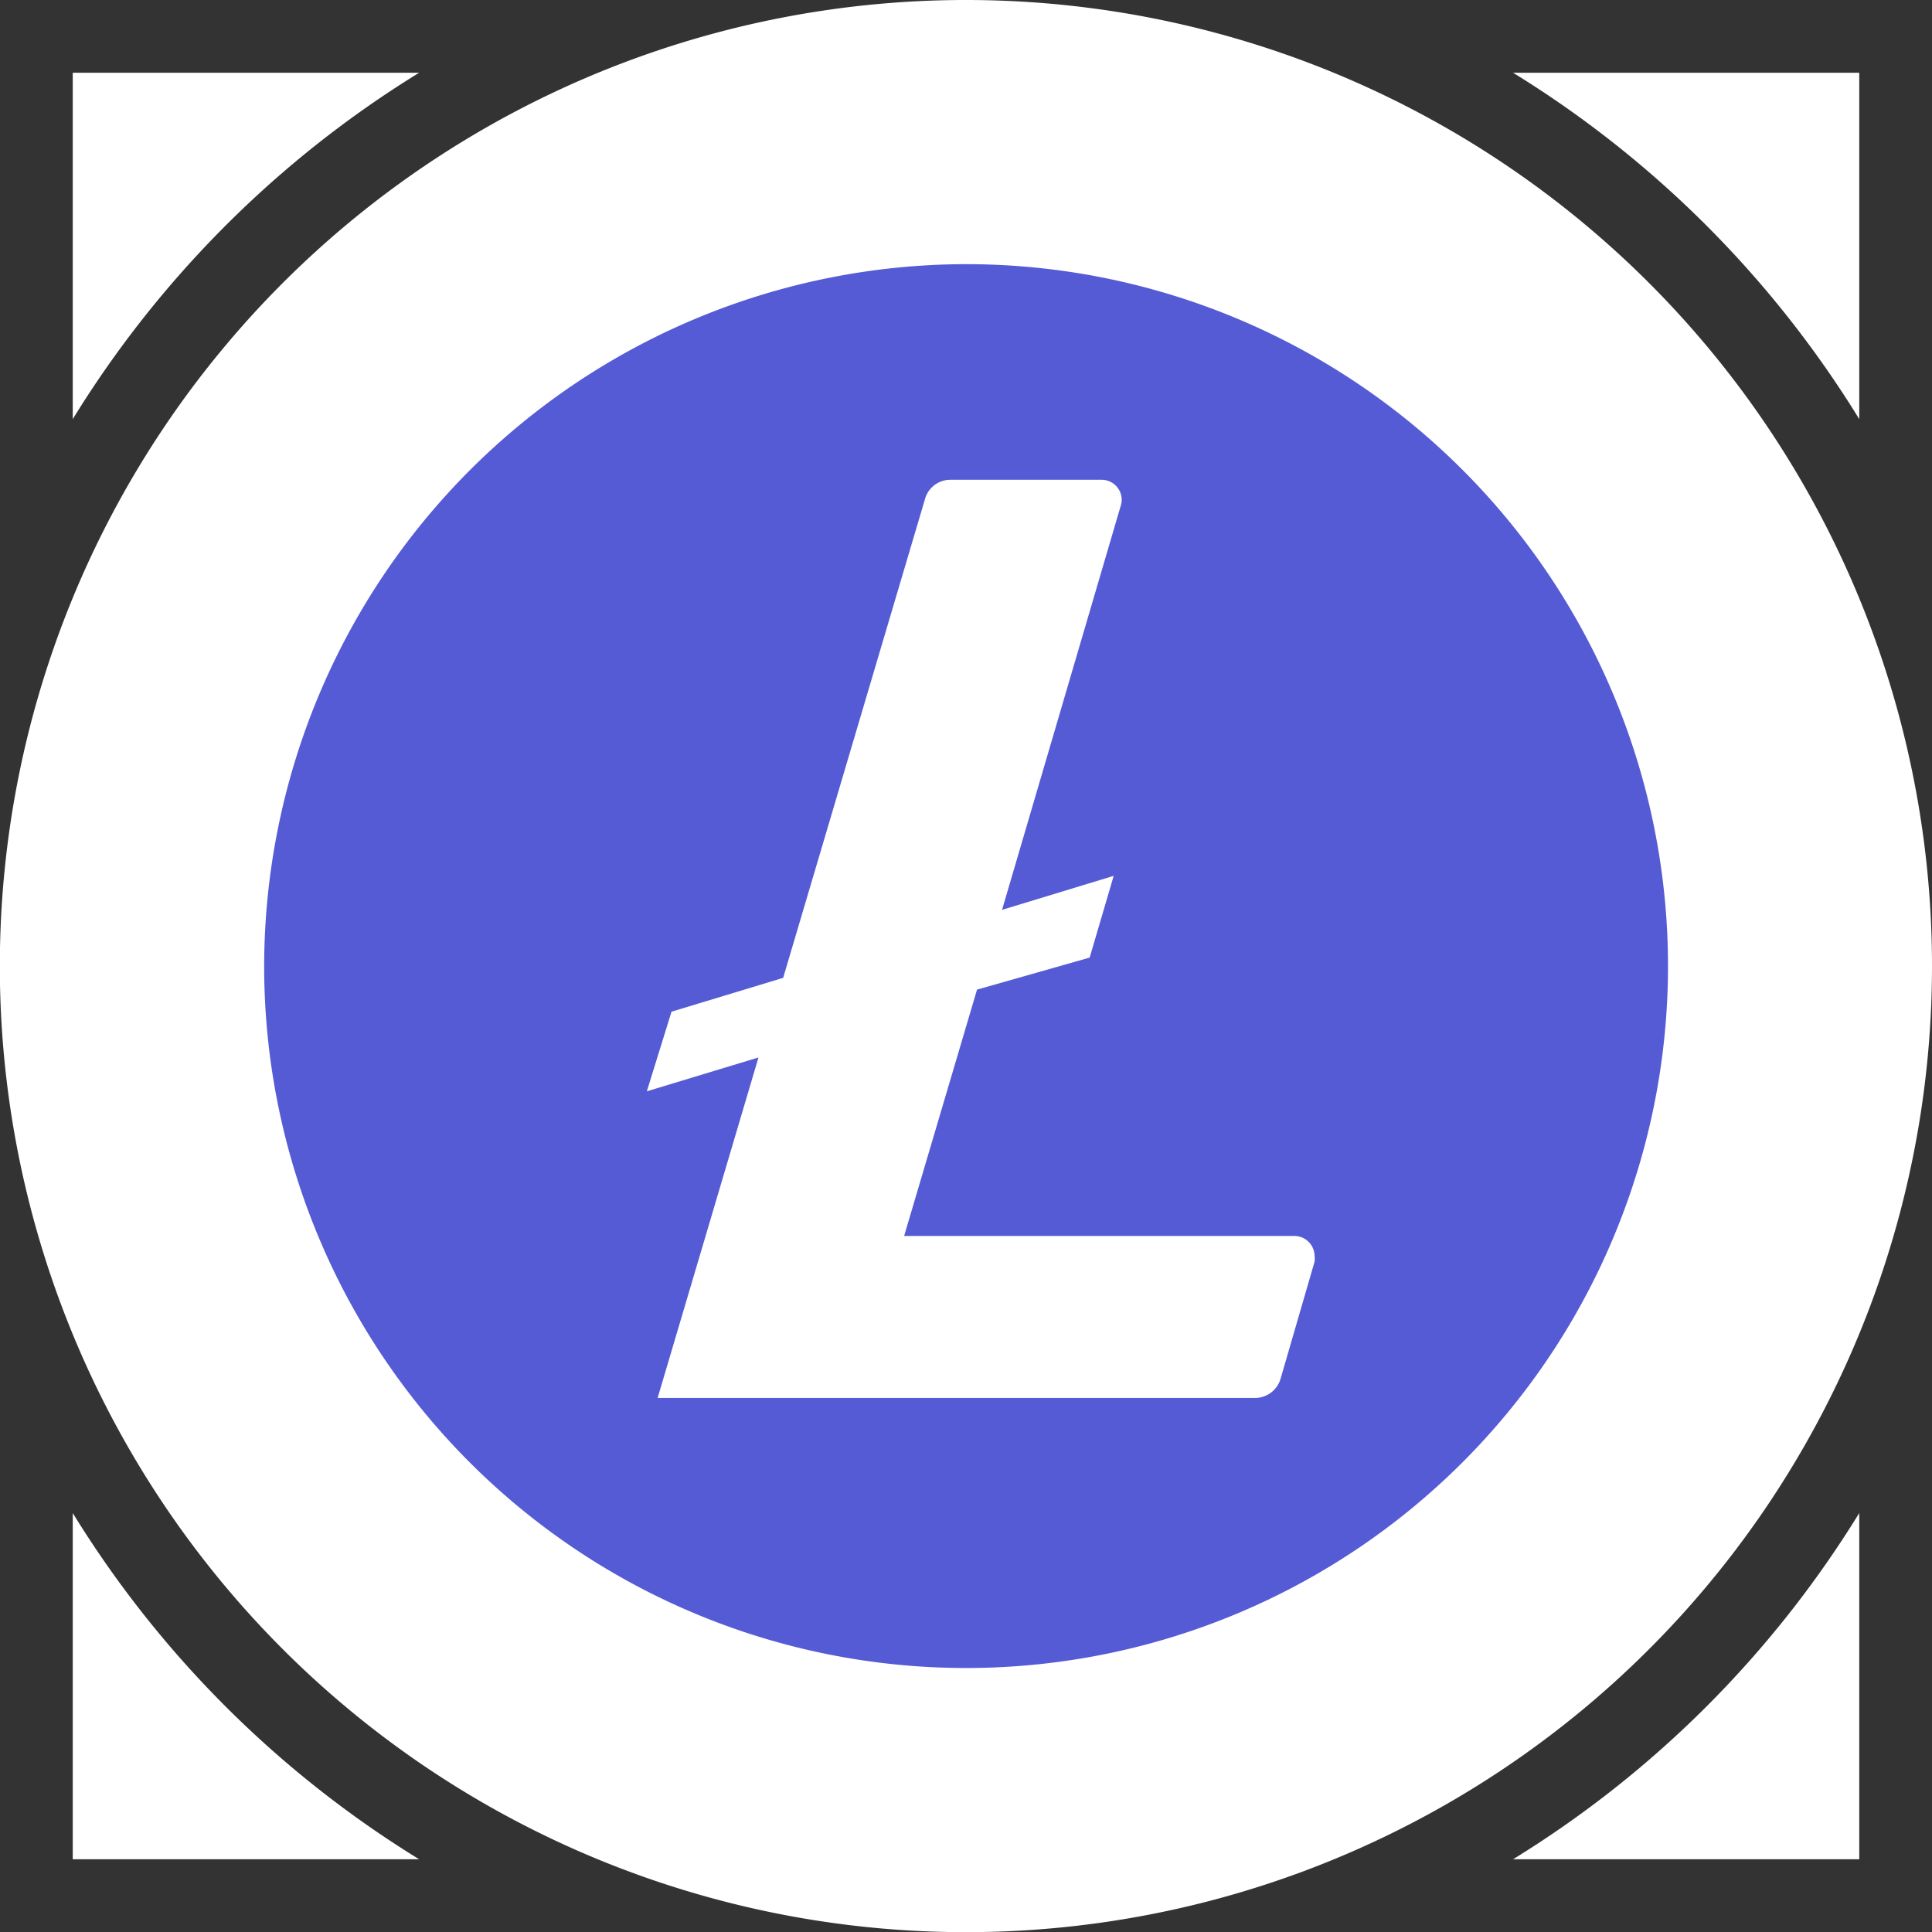
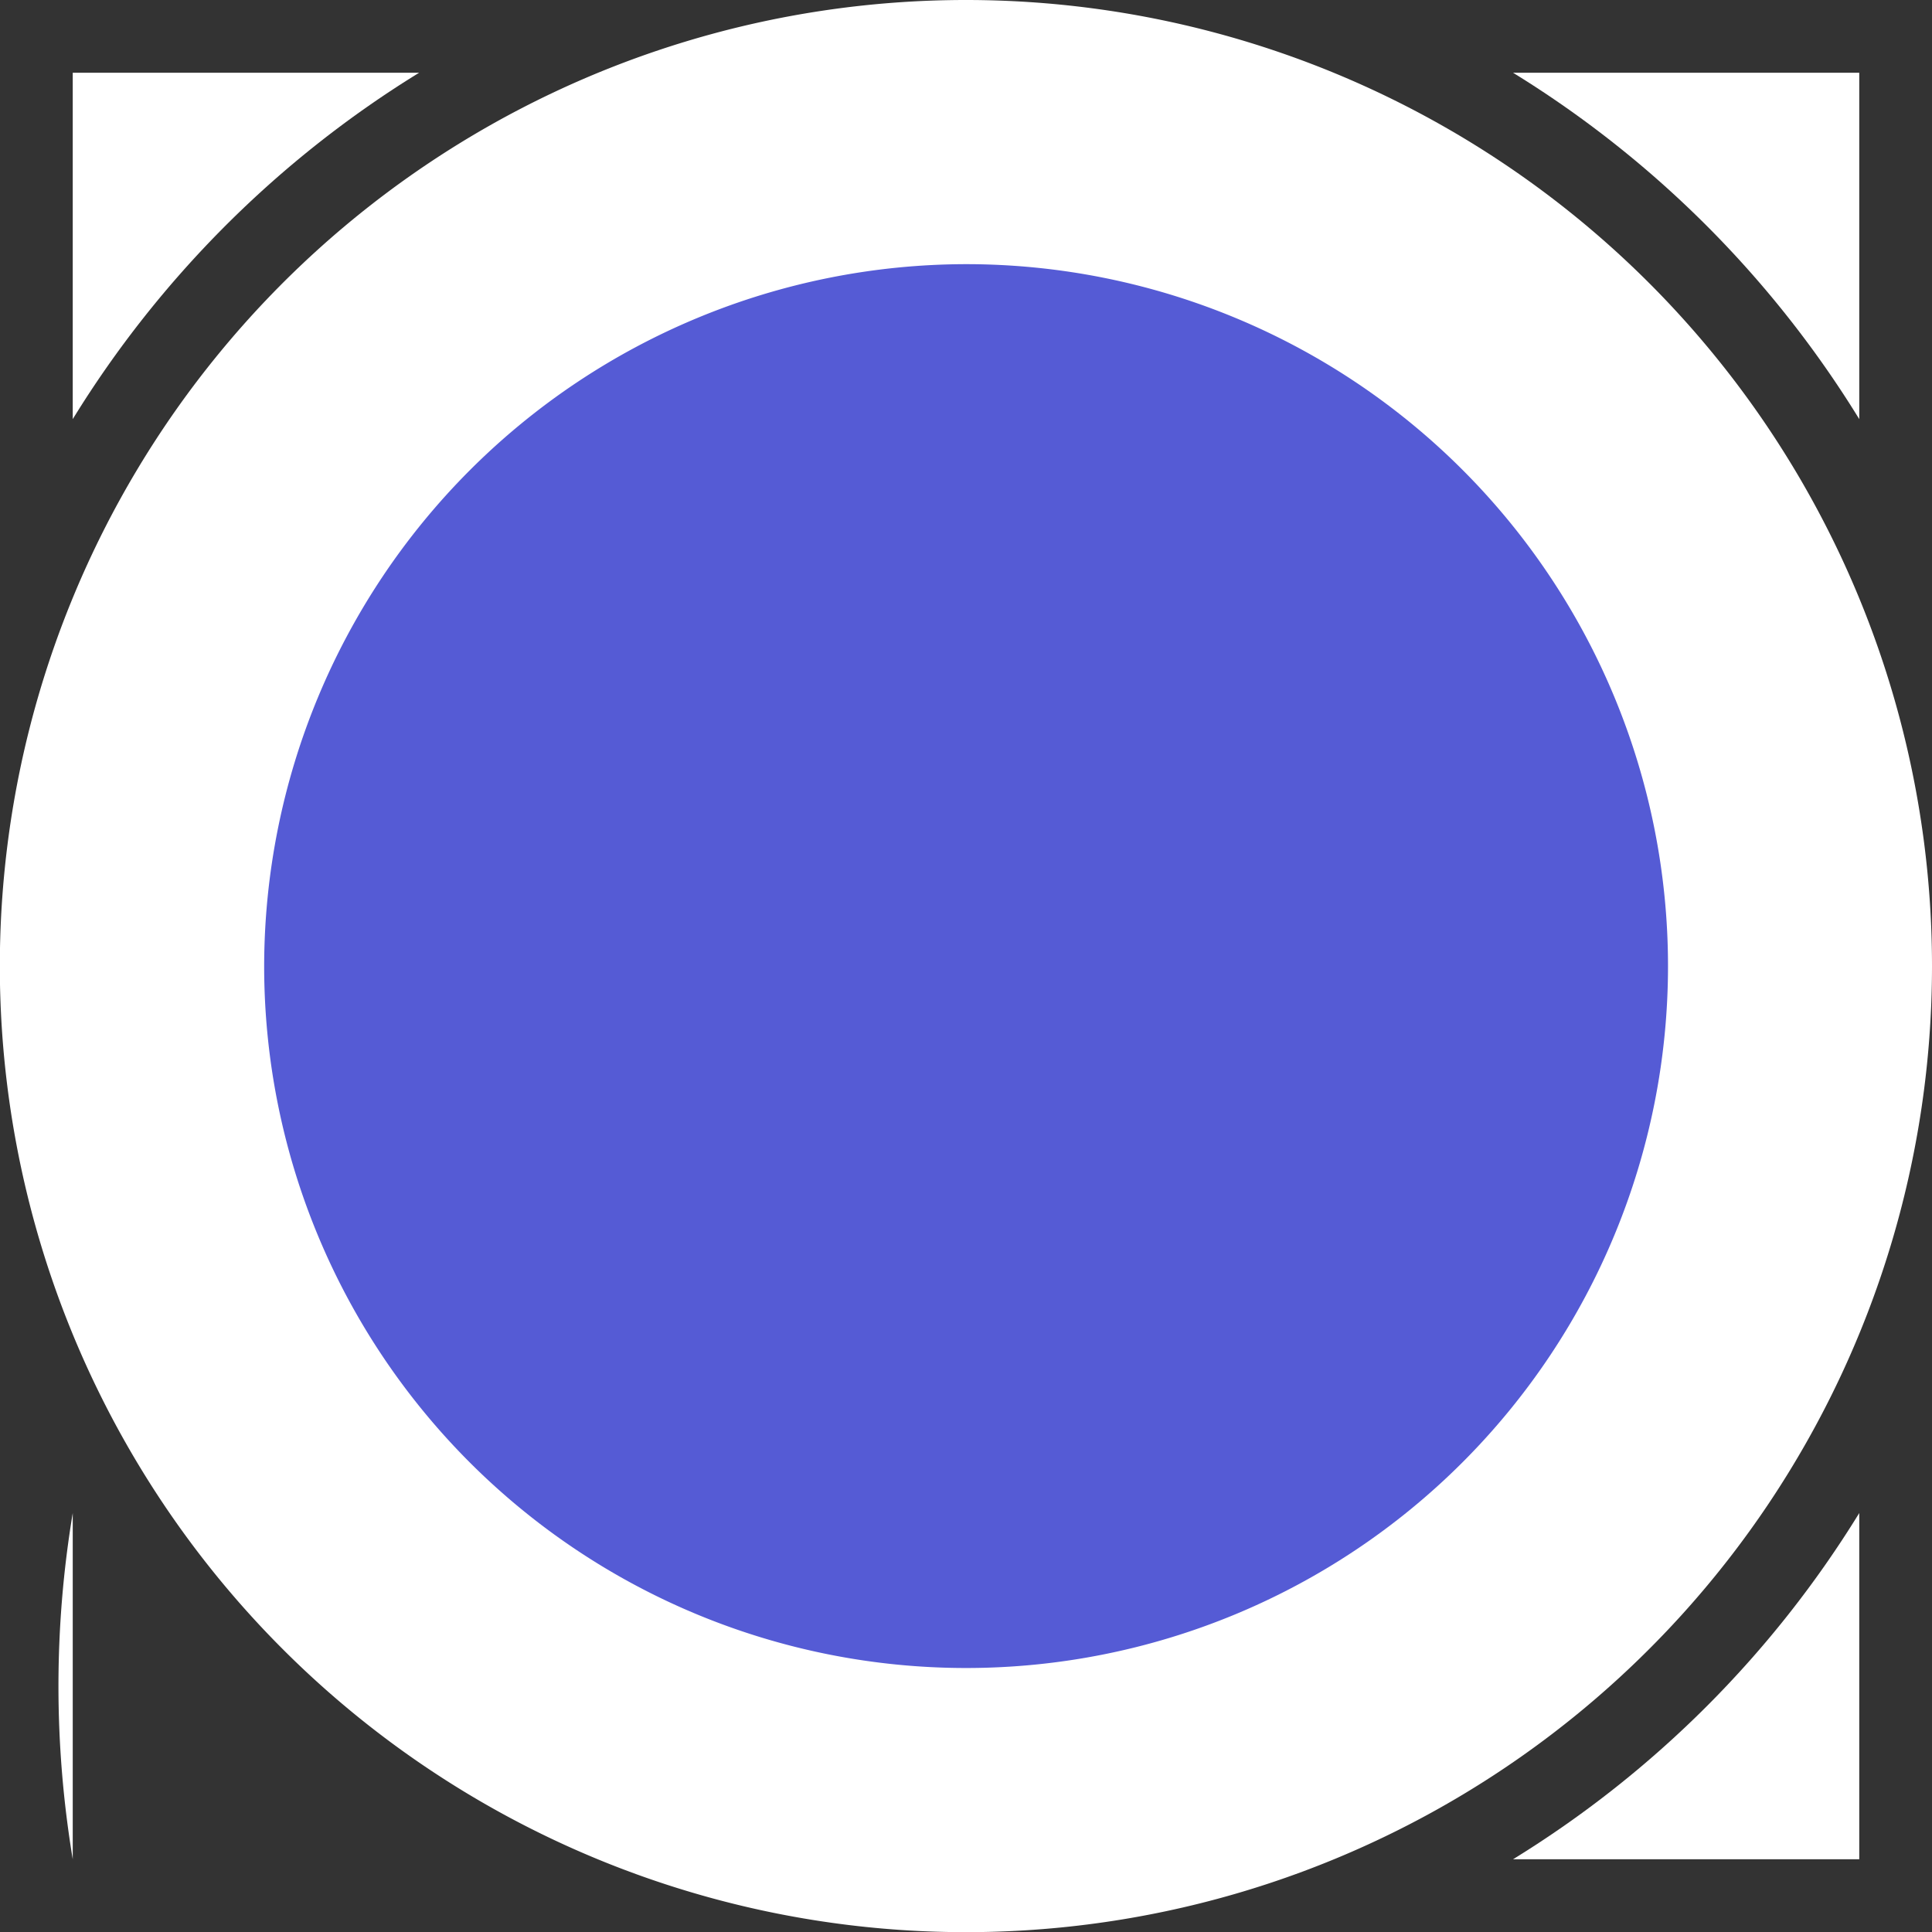
<svg xmlns="http://www.w3.org/2000/svg" viewBox="0 0 118.19 118.19">
  <rect x="0" y="0" width="118.19" height="118.19" fill="#333333" stroke="none" />
  <defs>
    <style>.cls-1{fill:#fff;}.cls-2{fill:#555bd5;}</style>
  </defs>
  <g id="Layer_2" data-name="Layer 2">
    <g id="Layer_1-2" data-name="Layer 1">
      <path class="cls-1" d="M59.1,0a59.1,59.1,0,1,0,59.09,59.1A59.1,59.1,0,0,0,59.1,0Z" />
      <path class="cls-1" d="M25.64,4.45H4.45V25.64A64.64,64.64,0,0,1,25.64,4.45Z" />
      <path class="cls-1" d="M113.74,25.64V4.45H92.56A64.61,64.61,0,0,1,113.74,25.64Z" />
-       <path class="cls-1" d="M4.45,92.56v21.18H25.64A64.61,64.61,0,0,1,4.45,92.56Z" />
+       <path class="cls-1" d="M4.45,92.56v21.18A64.61,64.61,0,0,1,4.45,92.56Z" />
      <path class="cls-1" d="M92.56,113.74h21.18V92.56A64.58,64.58,0,0,1,92.56,113.74Z" />
      <path class="cls-2" d="M59.1,16.16A42.94,42.94,0,1,1,16.16,59.1,43,43,0,0,1,59.1,16.16" />
-       <path class="cls-1" d="M59.77,60.54,55.31,75.61H79.2a1.24,1.24,0,0,1,1.22,1.23,1.27,1.27,0,0,1,0,.34l-2.08,7.16a1.63,1.63,0,0,1-1.57,1.18H40.23L46.4,64.69l-6.83,2.07,1.51-4.87,6.83-2.07,8.67-29.27a1.61,1.61,0,0,1,1.56-1.2h9.25a1.23,1.23,0,0,1,1.23,1.22,1.27,1.27,0,0,1-.05.34L61.3,55.66l6.83-2.08-1.47,5Z" />
    </g>
  </g>
</svg>